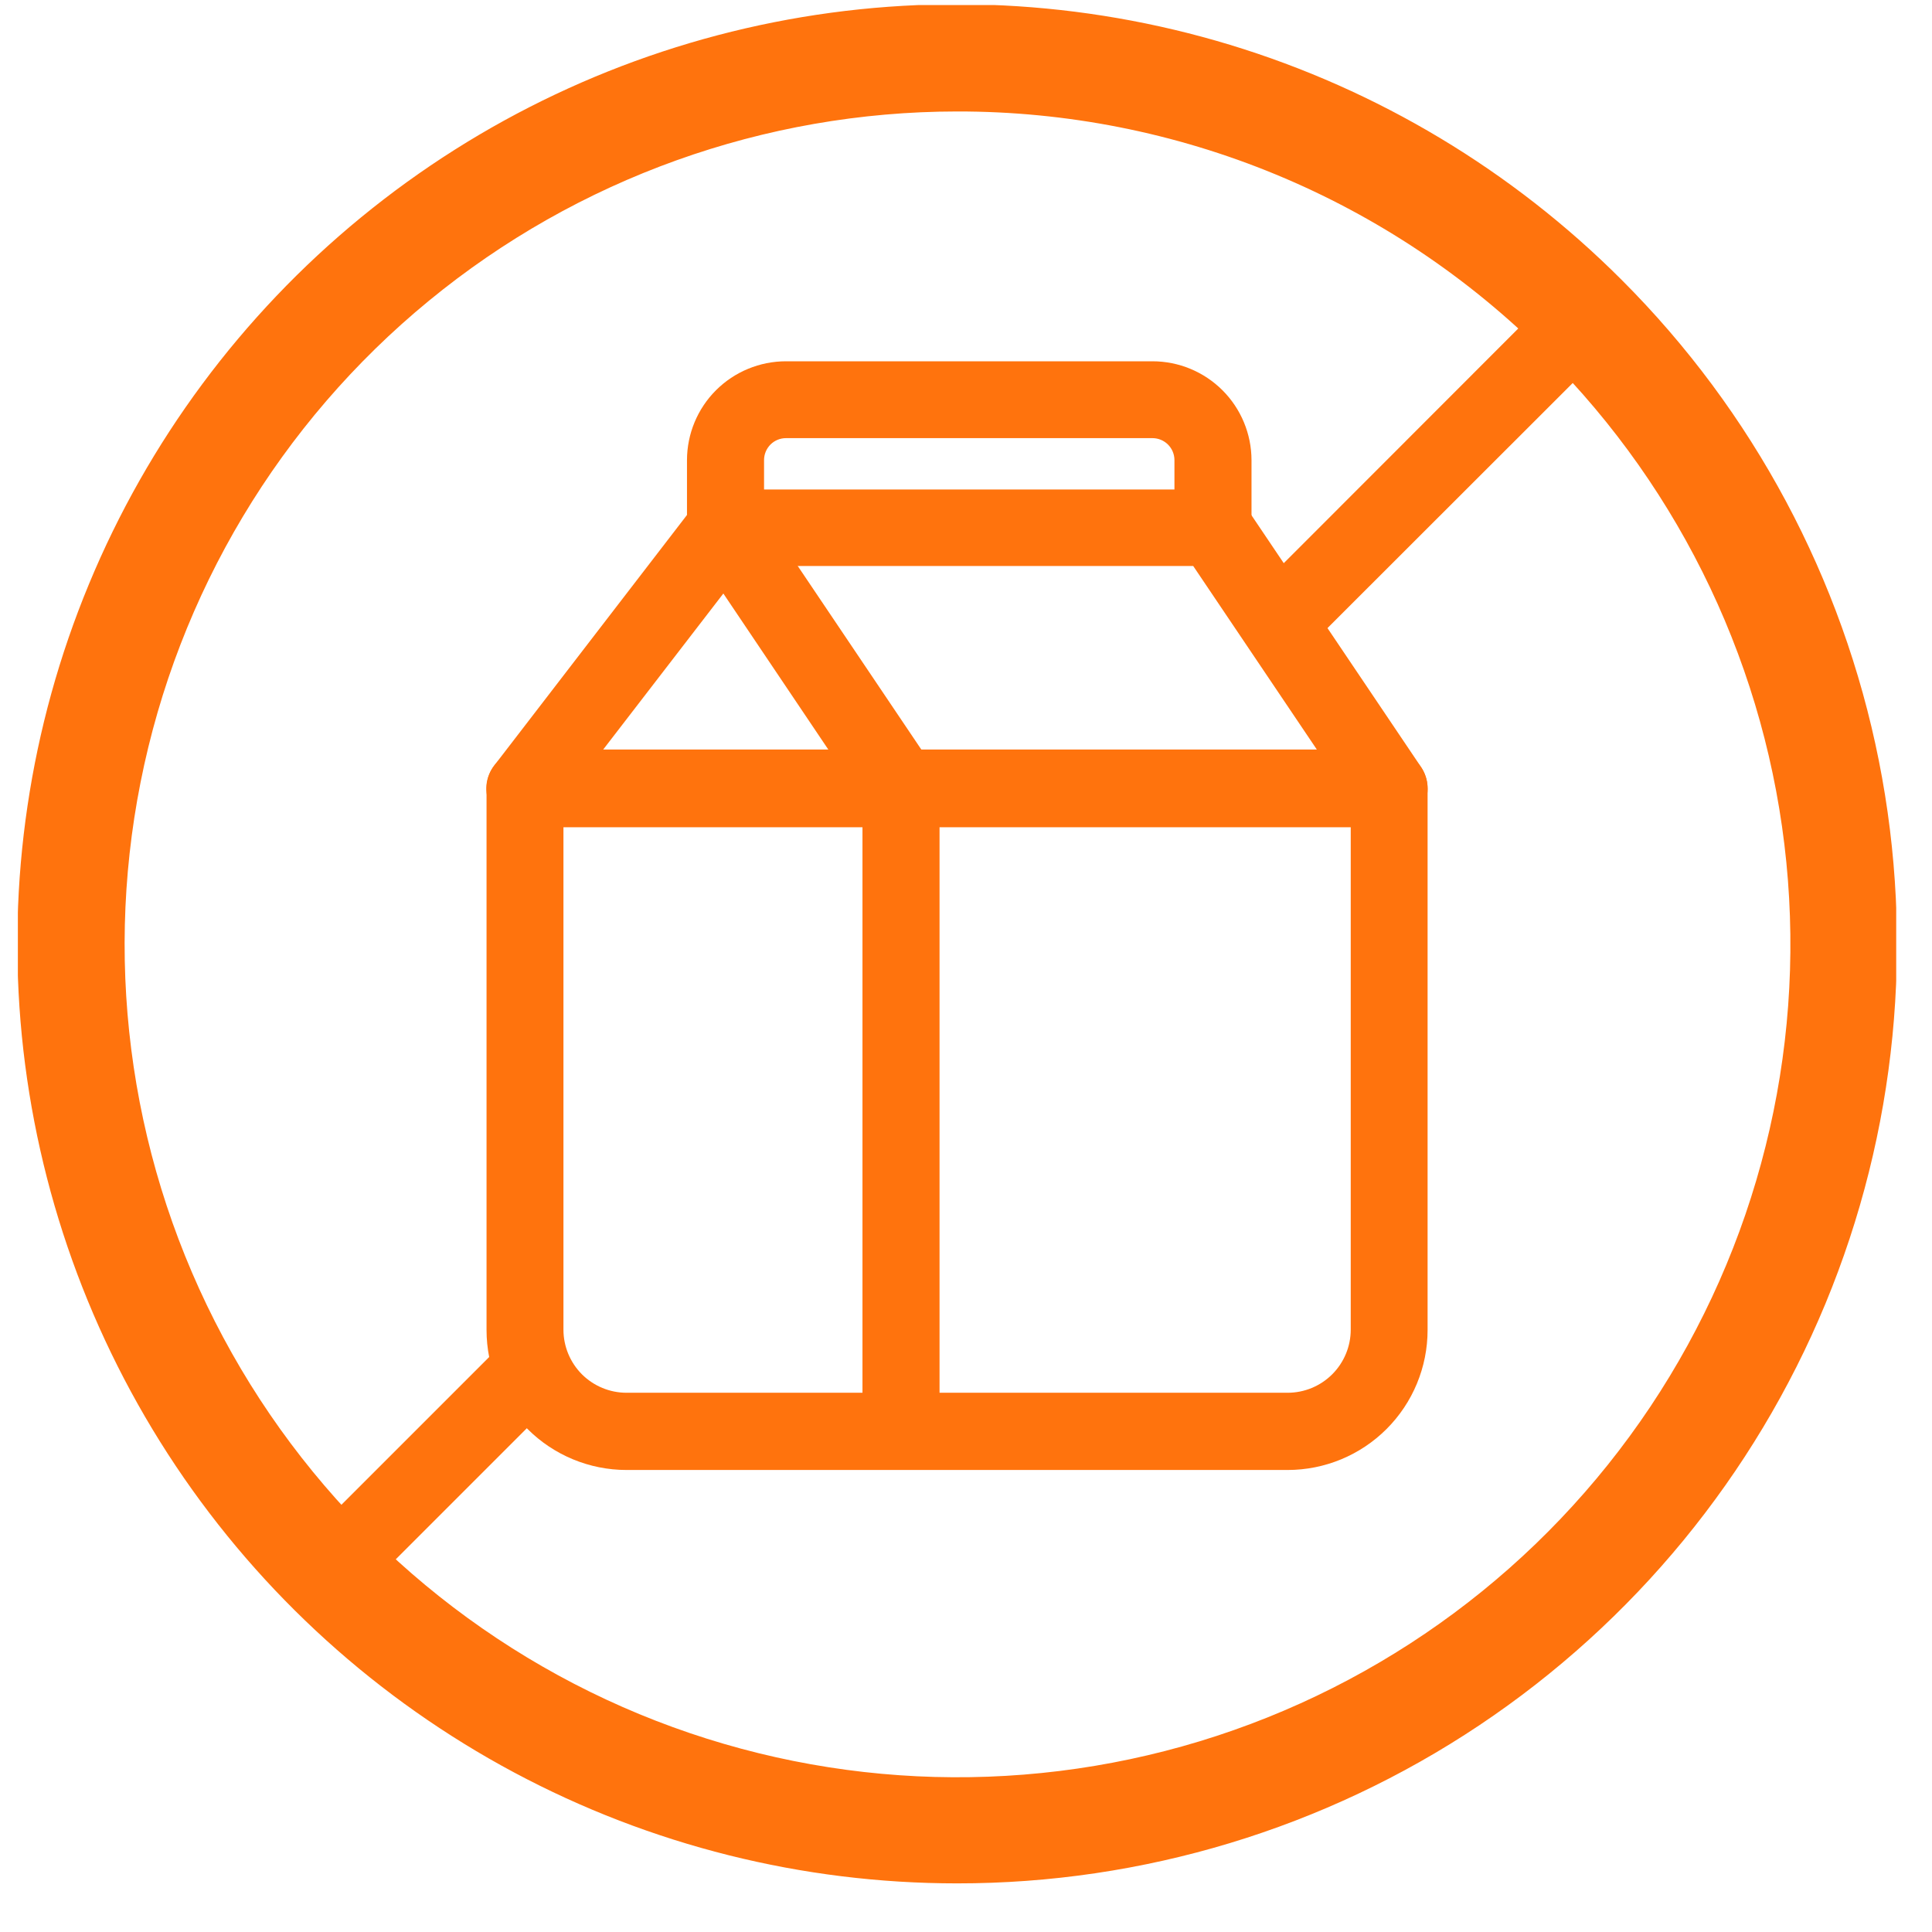
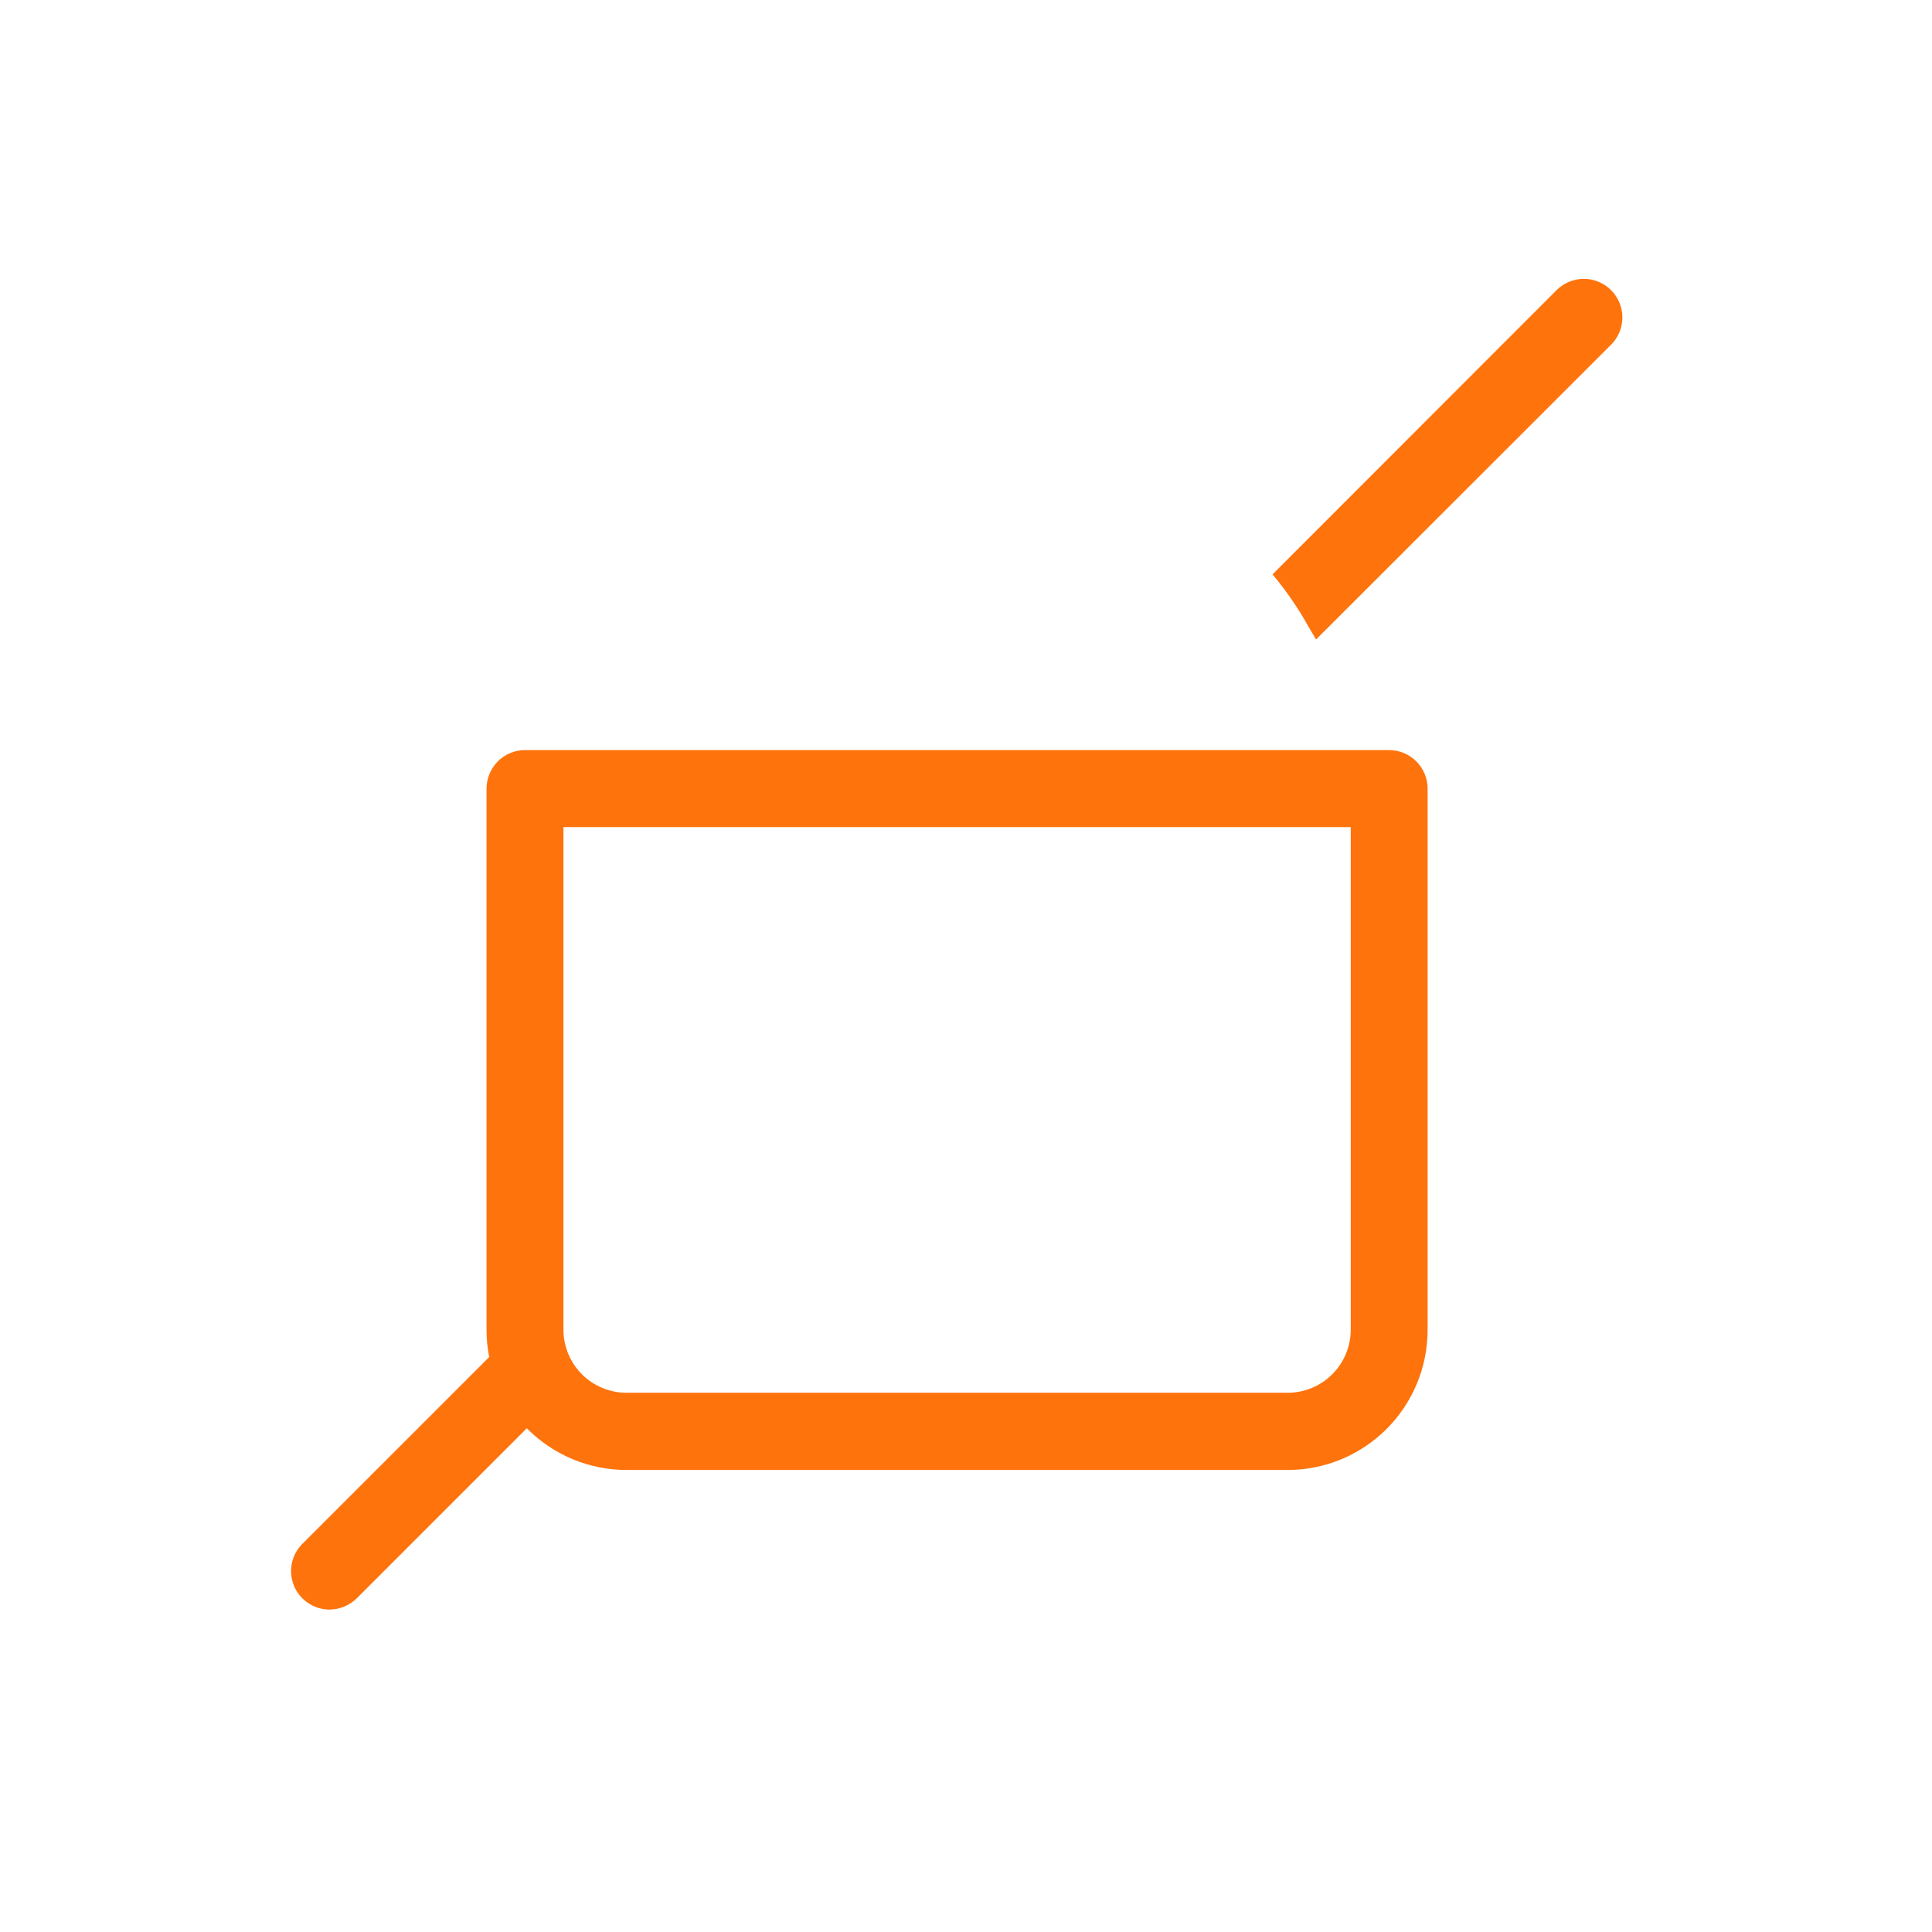
<svg xmlns="http://www.w3.org/2000/svg" fill="none" viewBox="0 0 36 36" height="36" width="36">
  <g clip-path="url(#clip0_318_9958)">
-     <path fill="#FF730D" d="M17.834 35.094C14.954 35.094 12.119 34.385 9.579 33.027C7.04 31.67 4.874 29.708 3.274 27.314C1.674 24.919 0.69 22.168 0.407 19.302C0.125 16.436 0.554 13.546 1.657 10.885C2.759 8.225 4.5 5.878 6.726 4.052C8.953 2.225 11.595 0.976 14.419 0.415C17.244 -0.146 20.163 -0.001 22.918 0.835C25.673 1.672 28.179 3.176 30.215 5.213C32.665 7.66 34.334 10.78 35.01 14.176C35.686 17.572 35.34 21.093 34.014 24.293C32.688 27.492 30.443 30.226 27.563 32.149C24.683 34.072 21.297 35.096 17.834 35.094ZM17.834 2.077C14.243 2.079 10.764 3.326 7.99 5.606C5.215 7.885 3.317 11.056 2.619 14.578C1.92 18.099 2.464 21.755 4.159 24.92C5.853 28.086 8.592 30.566 11.91 31.939C15.228 33.311 18.919 33.49 22.355 32.446C25.79 31.402 28.757 29.199 30.751 26.213C32.744 23.226 33.64 19.641 33.286 16.068C32.932 12.495 31.35 9.155 28.81 6.617C27.37 5.175 25.659 4.031 23.775 3.252C21.891 2.473 19.872 2.074 17.834 2.077Z" />
    <path fill="#FF730D" d="M23.993 27.391H11.674C10.983 27.391 10.319 27.116 9.83 26.627C9.341 26.138 9.066 25.475 9.066 24.783V14.694C9.066 14.505 9.142 14.323 9.275 14.188C9.409 14.053 9.591 13.977 9.781 13.977H25.887C26.076 13.977 26.258 14.053 26.392 14.188C26.526 14.323 26.601 14.505 26.601 14.694V24.783C26.601 25.475 26.326 26.138 25.837 26.627C25.348 27.116 24.685 27.391 23.993 27.391ZM10.499 15.412V24.776C10.499 25.088 10.623 25.387 10.843 25.608C11.064 25.828 11.363 25.952 11.674 25.952H23.993C24.305 25.952 24.604 25.828 24.824 25.608C25.045 25.387 25.169 25.088 25.169 24.776V15.412H10.499Z" />
-     <path fill="#FF730D" d="M25.886 15.412H9.78C9.646 15.412 9.515 15.374 9.402 15.303C9.289 15.232 9.197 15.13 9.139 15.01C9.077 14.891 9.052 14.756 9.065 14.622C9.079 14.489 9.131 14.362 9.215 14.257L12.95 9.402C13.017 9.315 13.103 9.244 13.202 9.196C13.3 9.147 13.409 9.122 13.519 9.121H22.616C22.733 9.119 22.849 9.147 22.953 9.202C23.056 9.258 23.145 9.338 23.209 9.437L26.479 14.292C26.552 14.4 26.594 14.526 26.601 14.656C26.608 14.786 26.58 14.915 26.519 15.03C26.458 15.145 26.367 15.242 26.255 15.309C26.144 15.376 26.016 15.412 25.886 15.412ZM11.24 13.966H24.537L22.234 10.547H13.873L11.24 13.966Z" />
-     <path fill="#FF730D" d="M16.789 27.249C16.599 27.249 16.416 27.173 16.282 27.039C16.147 26.904 16.071 26.721 16.071 26.531V14.913L12.926 10.238C12.845 10.12 12.802 9.982 12.801 9.839V8.573C12.802 8.085 12.996 7.616 13.342 7.271C13.688 6.926 14.157 6.732 14.646 6.732H21.474C21.963 6.732 22.432 6.926 22.778 7.271C23.124 7.616 23.319 8.085 23.32 8.573V9.7C23.32 9.891 23.244 10.073 23.109 10.208C22.975 10.343 22.792 10.418 22.602 10.418C22.411 10.418 22.229 10.343 22.094 10.208C21.959 10.073 21.884 9.891 21.884 9.7V8.573C21.884 8.465 21.841 8.361 21.764 8.284C21.687 8.207 21.583 8.164 21.474 8.164H14.646C14.537 8.164 14.433 8.207 14.356 8.284C14.28 8.361 14.237 8.465 14.237 8.573V9.614L17.382 14.285C17.463 14.404 17.506 14.544 17.507 14.688V26.524C17.508 26.619 17.49 26.713 17.454 26.801C17.419 26.889 17.366 26.969 17.299 27.036C17.232 27.104 17.153 27.157 17.065 27.194C16.978 27.23 16.884 27.249 16.789 27.249Z" />
    <path fill="#FF730D" d="M10.377 25.775C10.279 25.63 10.195 25.475 10.127 25.314C10.023 25.068 9.93 24.814 9.836 24.565L5.633 28.768C5.533 28.868 5.465 28.996 5.437 29.135C5.41 29.274 5.424 29.418 5.478 29.549C5.532 29.68 5.624 29.791 5.742 29.87C5.859 29.949 5.998 29.992 6.139 29.992C6.33 29.991 6.513 29.915 6.649 29.781L10.495 25.935C10.467 25.883 10.429 25.831 10.377 25.775Z" />
    <path fill="#FF730D" d="M30.02 5.407C29.954 5.34 29.875 5.287 29.787 5.251C29.7 5.215 29.607 5.196 29.512 5.196C29.418 5.196 29.325 5.215 29.237 5.251C29.15 5.287 29.071 5.34 29.004 5.407L23.712 10.703C23.962 11.002 24.184 11.323 24.374 11.663C24.423 11.75 24.475 11.833 24.523 11.916L30.02 6.423C30.087 6.356 30.14 6.277 30.176 6.19C30.212 6.103 30.231 6.009 30.231 5.915C30.231 5.82 30.212 5.727 30.176 5.64C30.14 5.553 30.087 5.473 30.02 5.407Z" />
  </g>
  <defs>
    <clipPath id="clip0_318_9958">
      <rect transform="translate(0.333 0.094)" fill="white" height="35" width="35" />
    </clipPath>
  </defs>
</svg>